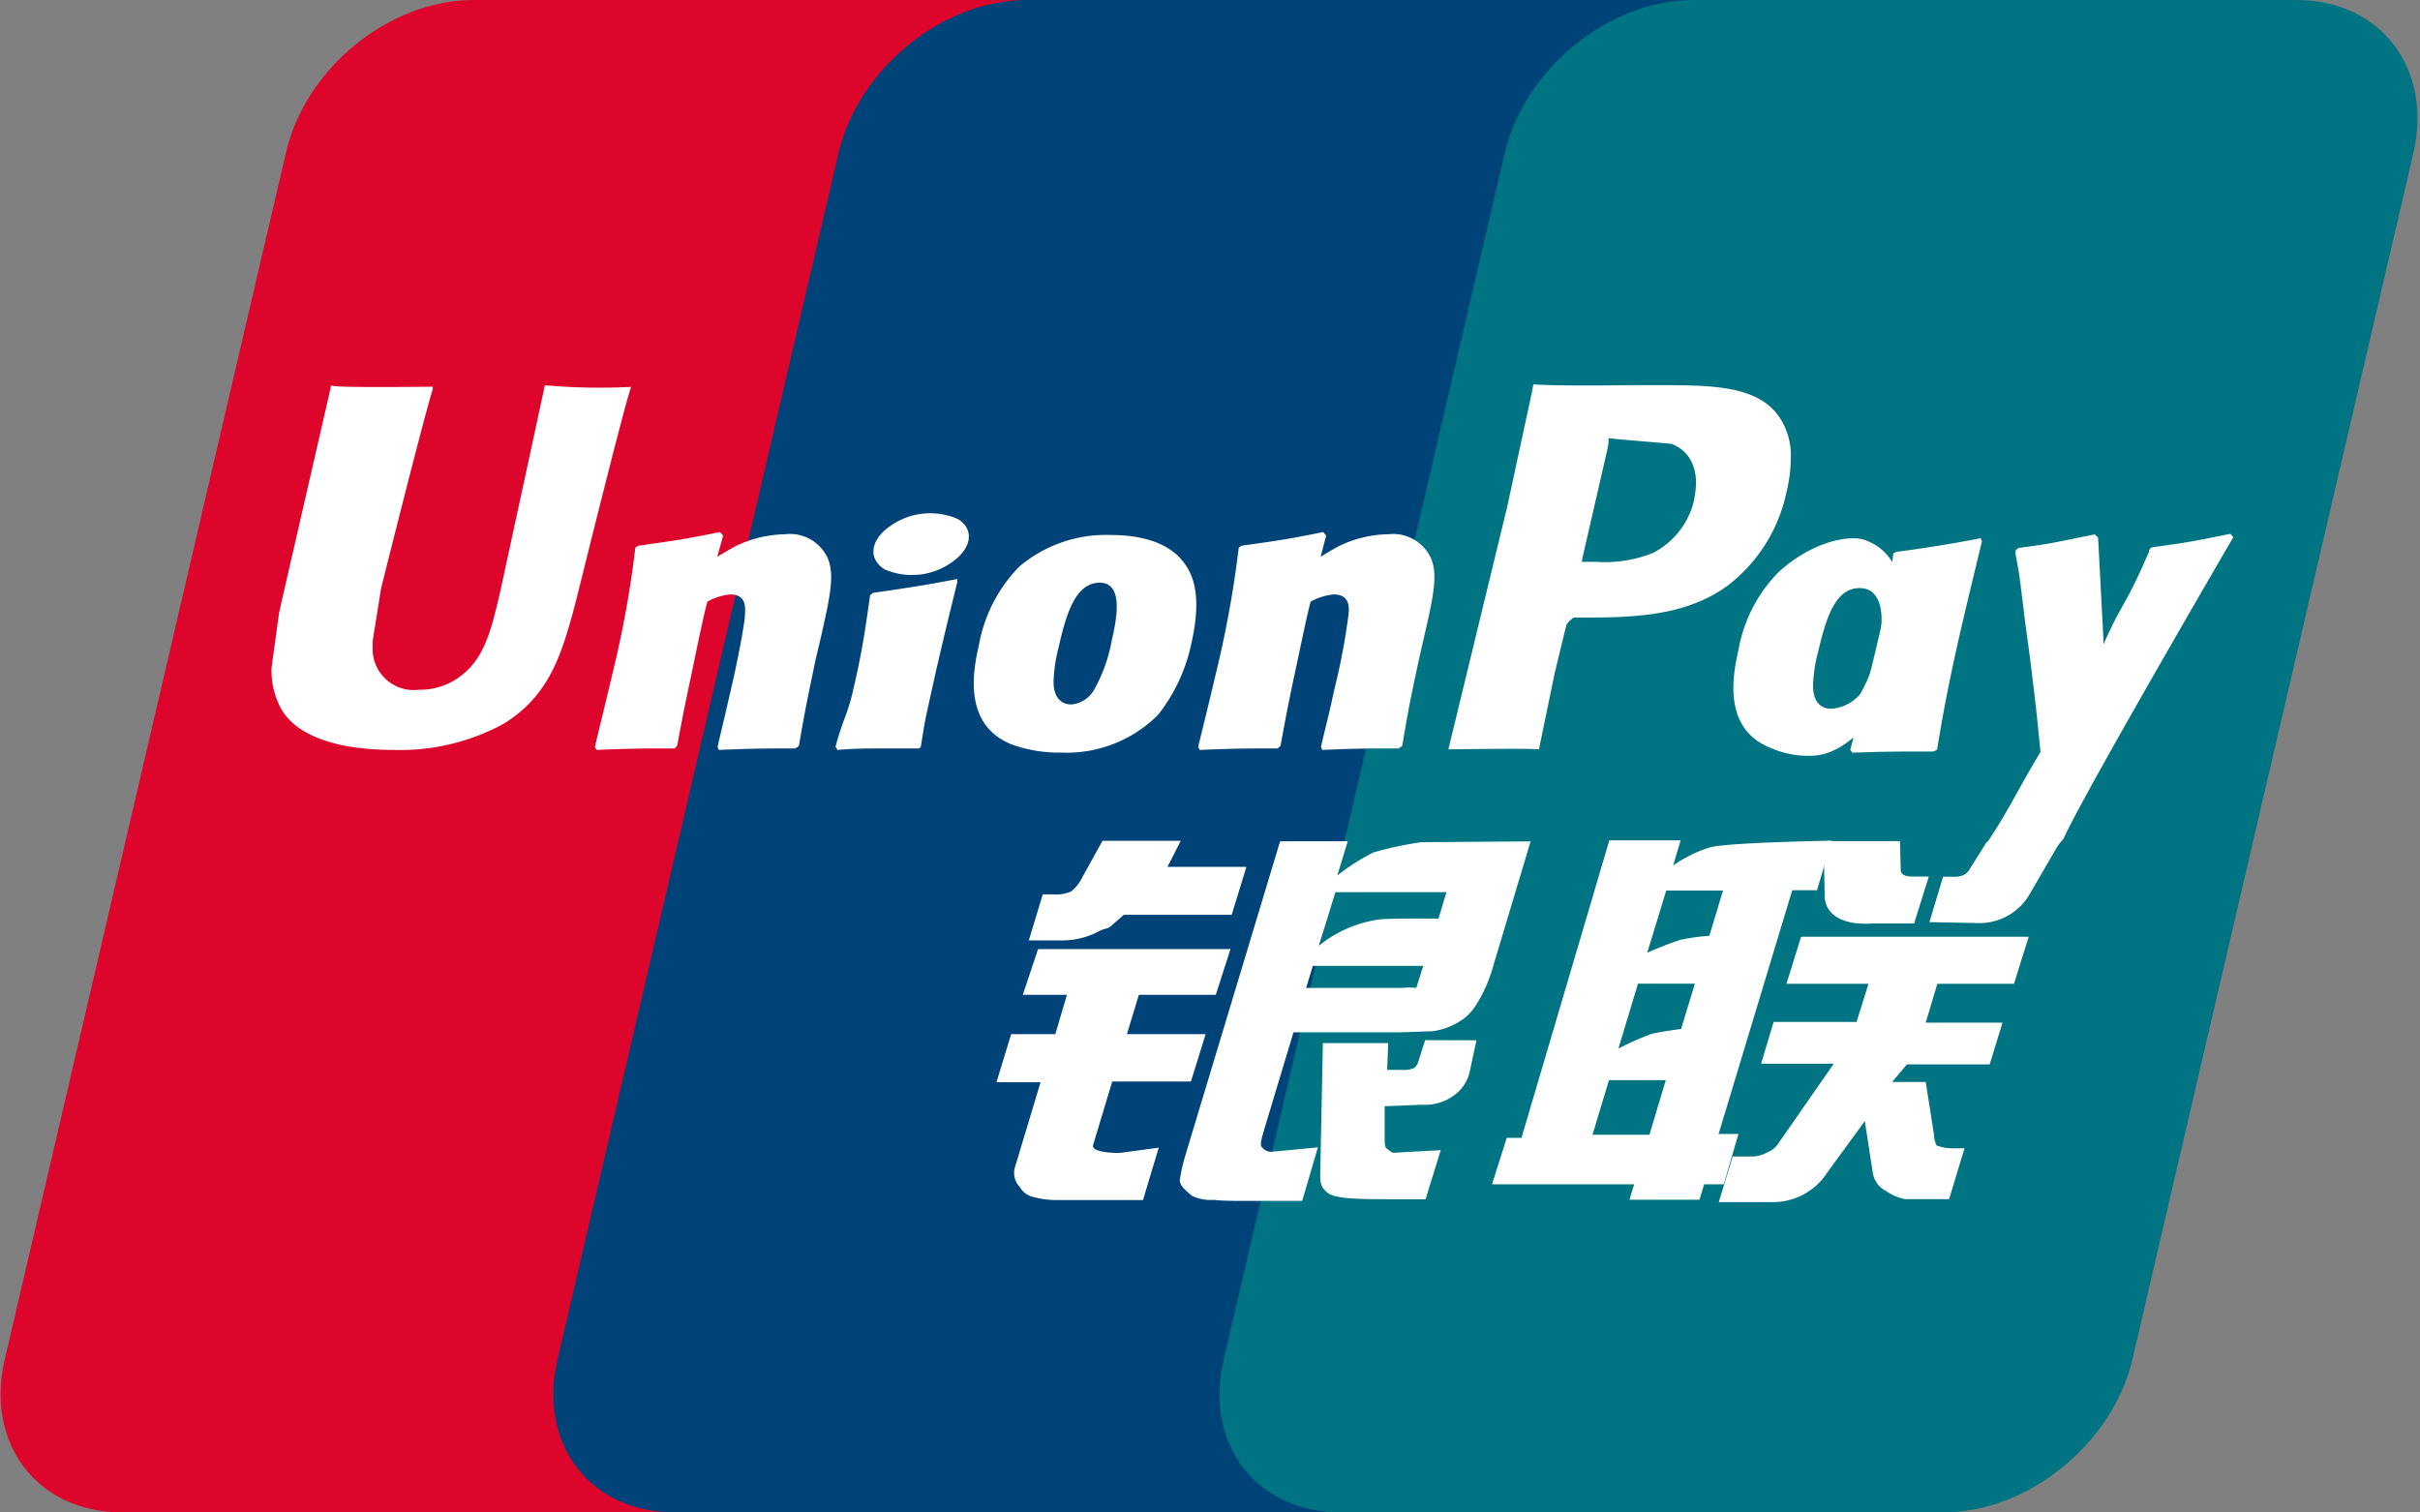
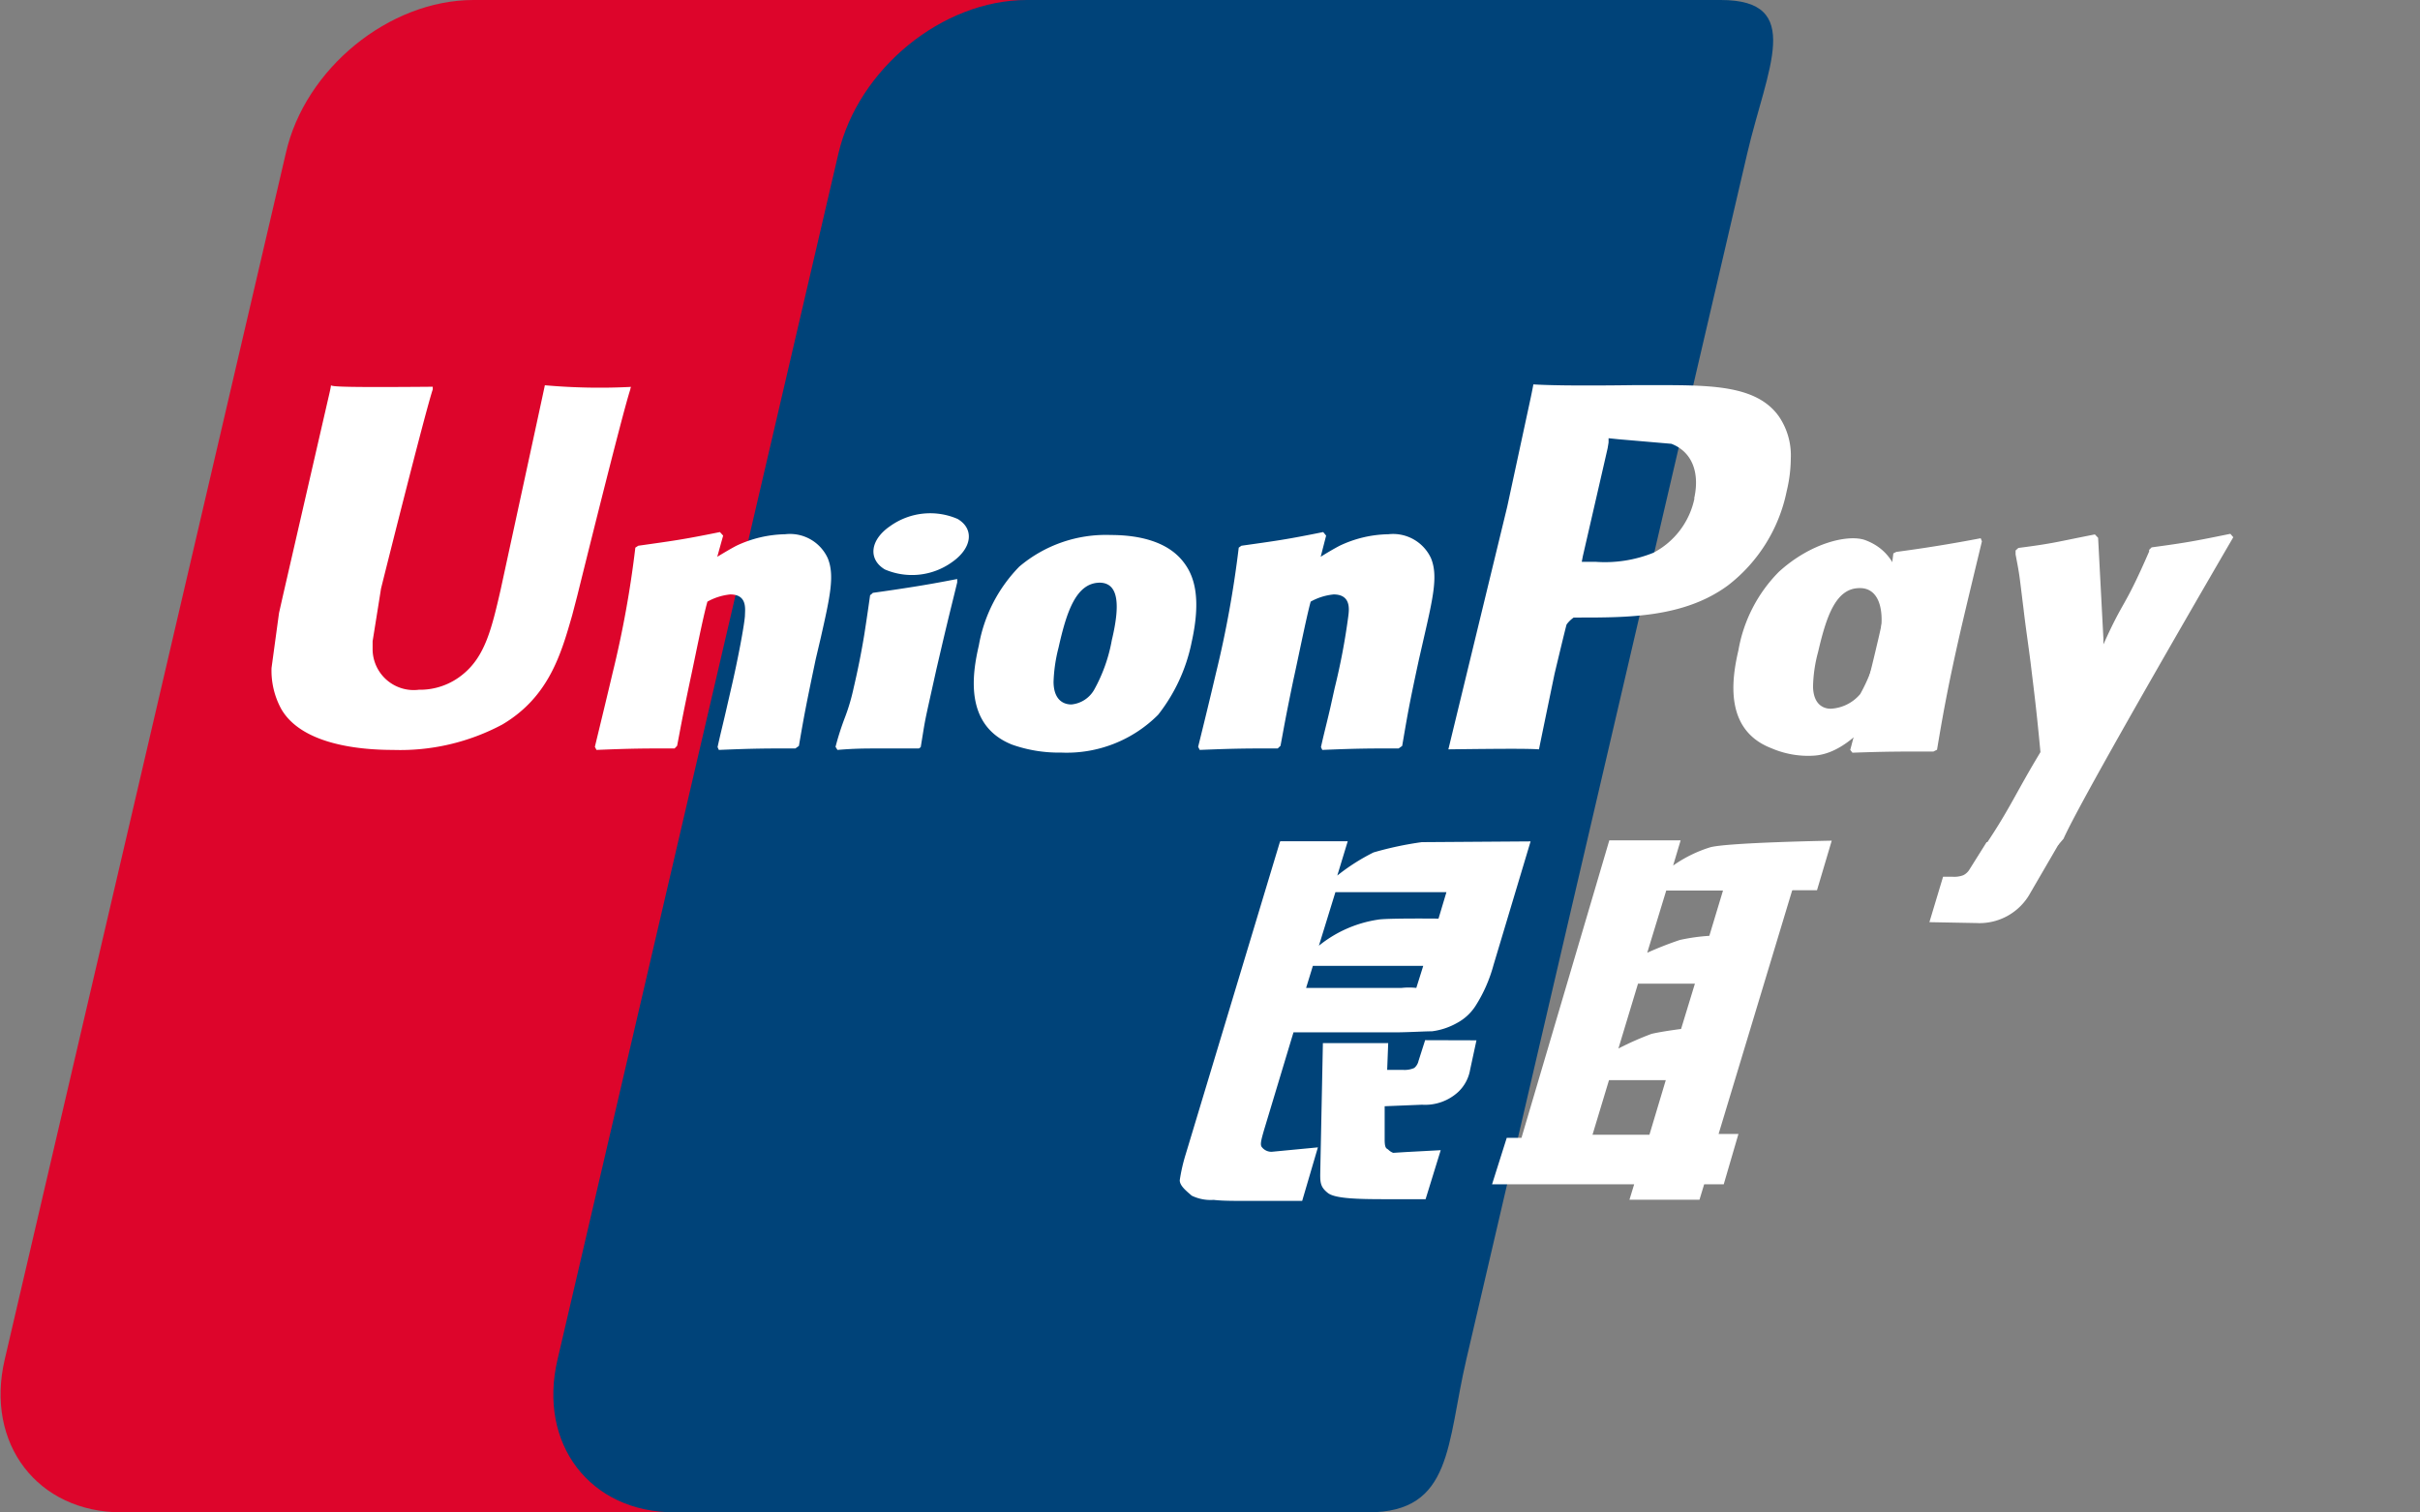
<svg xmlns="http://www.w3.org/2000/svg" width="80" height="50" fill="none" viewBox="0 0 80 50">
  <rect x="0" y="0" width="80" height="50" fill="#808080" stroke="none" />
  <g clip-path="url(#a)">
    <path fill="#DD052B" d="M15.653 0h19.938c2.787 0 4.518 2.271 3.89 5.067l-9.288 39.876c-.656 2.781-3.447 5.052-6.234 5.052H4.022c-2.782 0-4.518-2.27-3.866-5.052L9.448 5.067C10.076 2.271 12.862 0 15.653 0Z" />
    <path fill="#004379" d="M33.943 0h22.943c2.786 0 1.527 2.271.875 5.067l-9.288 39.876c-.651 2.781-.447 5.052-3.239 5.052H22.291c-2.79 0-4.517-2.27-3.86-5.052l9.287-39.876C28.375 2.271 31.157 0 33.943 0Z" />
-     <path fill="#007482" d="M55.977 0h19.937c2.787 0 4.518 2.271 3.866 5.067l-9.288 39.876c-.656 2.781-3.448 5.052-6.234 5.052H44.32c-2.791 0-4.522-2.27-3.866-5.052l9.288-39.876C50.4 2.271 53.185 0 55.977 0Z" />
    <path fill="#fff" fill-rule="evenodd" d="M52.645 37.512h1.882l.54-1.804H53.19l-.545 1.804Zm1.503-4.99-.647 2.14a9.966 9.966 0 0 1 1.1-.486c.388-.088.972-.16.972-.16l.457-1.498h-1.887l.005.005Zm.934-3.082-.628 2.056c.353-.159.713-.3 1.08-.423.32-.07.645-.116.973-.136l.452-1.498h-1.877Zm4.162 0-2.431 8.047h.656l-.486 1.664h-.647l-.155.51h-2.315l.156-.51h-4.698l.486-1.537h.487l2.417-8.184.486-1.649h2.358l-.248.832a4.405 4.405 0 0 1 1.226-.603c.598-.16 4.017-.219 4.017-.219l-.487 1.639h-.807" clip-rule="evenodd" />
-     <path fill="#fff" d="M60.285 27.806h2.524l.024.938c0 .16.122.234.413.234h.516l-.486 1.55h-1.362c-1.177.084-1.624-.422-1.595-.972l-.034-1.75Zm.335 7.357h-2.402l.414-1.38h2.742l.394-1.26h-2.713l.486-1.556h7.523l-.486 1.556h-2.534l-.384 1.284h2.538l-.423 1.38h-2.738l-.486.58h1.109l.272 1.735a.9.9 0 0 0 .088.365c.186.07.384.102.583.093h.34l-.51 1.682h-1.459a1.652 1.652 0 0 1-.608-.258.831.831 0 0 1-.452-.588l-.267-1.736-1.245 1.707a2.13 2.13 0 0 1-1.839.972h-1.745l.462-1.507h.666a1.11 1.11 0 0 0 .486-.141.754.754 0 0 0 .37-.311l1.819-2.617Zm-26.303-3.788h6.36l-.485 1.512h-2.544l-.394 1.299h2.602l-.486 1.566h-2.602l-.632 2.1c-.073.234.622.263.87.263l1.299-.175-.52 1.731h-2.918a2.712 2.712 0 0 1-.666-.092.691.691 0 0 1-.487-.336.671.671 0 0 1-.155-.68l.84-2.787h-1.458l.486-1.59h1.46l.383-1.299h-1.459l.506-1.512Zm4.279-2.718h2.607l-.486 1.585h-3.565l-.384.335c-.17.16-.224.093-.442.21a2.563 2.563 0 0 1-1.172.301H34.01l.462-1.522h.34c.203.017.406-.014.593-.092a1.38 1.38 0 0 0 .38-.487l.661-1.191h2.587l-.438.86Z" />
    <path fill="#fff" fill-rule="evenodd" d="M43.6 31.263a4.065 4.065 0 0 1 1.946-.86c.277-.054 2.008-.035 2.008-.035l.262-.875h-3.67l-.546 1.77Zm3.443.666h-3.642l-.224.73h3.156c.162-.018.325-.018.487 0l.228-.725-.005-.005Zm-4.712-4.118h2.222l-.345 1.133a6.75 6.75 0 0 1 1.197-.764A11.264 11.264 0 0 1 47 27.84l3.598-.025-1.225 4.085c-.13.48-.33.938-.598 1.357a1.652 1.652 0 0 1-.608.56c-.257.145-.54.24-.832.276-.238 0-.603.025-1.109.034H42.76l-.972 3.224c-.093.321-.137.487-.078.565a.399.399 0 0 0 .33.16l1.527-.146-.52 1.77h-1.712c-.544 0-.938 0-1.215-.034-.25.018-.5-.031-.725-.14-.16-.142-.404-.327-.394-.516.044-.293.111-.583.2-.866l3.112-10.319" clip-rule="evenodd" />
    <path fill="#fff" d="m48.809 34.39-.21.973a1.315 1.315 0 0 1-.393.734 1.614 1.614 0 0 1-1.197.423l-1.235.05v1.108c0 .311.073.282.122.33.046.045.1.08.16.103l.394-.025 1.177-.063-.5 1.62h-1.353c-.943 0-1.648-.025-1.877-.205-.228-.18-.258-.32-.253-.632l.088-4.323h2.159l-.034.885h.52a.783.783 0 0 0 .375-.063.414.414 0 0 0 .14-.229l.22-.69 1.697.005ZM18.012 12.736c-.073.355-1.459 6.74-1.459 6.745-.297 1.294-.515 2.213-1.25 2.81-.41.339-.927.52-1.458.511a1.359 1.359 0 0 1-1.527-1.308v-.296s.277-1.727.277-1.736c0-.01 1.459-5.836 1.711-6.59v-.087c-2.83.024-3.33 0-3.365-.049 0 .063-.087.423-.087.423L9.35 19.705l-.126.559-.248 1.819a2.65 2.65 0 0 0 .32 1.352c.677 1.181 2.602 1.356 3.692 1.356a7.174 7.174 0 0 0 3.618-.84c1.546-.915 1.945-2.345 2.31-3.614l.17-.652s1.493-6.044 1.75-6.808a.242.242 0 0 1 .025-.087c-.95.048-1.902.03-2.85-.054Zm8.282 12.006c-1.002 0-1.357 0-2.53.049l-.043-.093c.097-.447.21-.885.311-1.337l.141-.613c.22-.948.428-2.052.453-2.387 0-.204.097-.71-.487-.71a1.945 1.945 0 0 0-.753.238c-.142.486-.428 1.945-.565 2.573-.287 1.361-.306 1.517-.437 2.193l-.083.087c-1.036 0-1.396 0-2.582.049l-.054-.102c.195-.808.394-1.625.584-2.432a34.17 34.17 0 0 0 .754-4.153l.097-.063c1.162-.165 1.459-.2 2.699-.452l.107.117-.195.7c.214-.127.419-.253.633-.365a3.928 3.928 0 0 1 1.61-.38 1.371 1.371 0 0 1 1.41.793c.233.57.077 1.265-.234 2.641l-.165.7c-.321 1.532-.375 1.814-.555 2.864l-.116.083Zm4.075.001h-1.377c-.379 0-.744 0-1.308.048l-.029-.048-.034-.054c.085-.33.189-.654.311-.972a6.61 6.61 0 0 0 .287-.973 26.17 26.17 0 0 0 .355-1.78c.073-.471.127-.841.19-1.288l.044-.034.048-.044a66.83 66.83 0 0 0 1.372-.204c.398-.064.792-.132 1.415-.253v.112c-.117.486-.234.948-.35 1.434-.117.486-.229.973-.336 1.43-.224 1.011-.311 1.39-.365 1.663-.053.272-.068.394-.155.919l-.059.044h-.01Zm6.385-3.58a5.277 5.277 0 0 1-.584 1.64.973.973 0 0 1-.749.485c-.087 0-.583 0-.593-.739a5.15 5.15 0 0 1 .165-1.138c.263-1.172.574-2.149 1.371-2.149.623.015.667.744.39 1.901Zm2.63.107c.35-1.541.078-2.26-.267-2.698-.52-.671-1.459-.886-2.402-.886a4.425 4.425 0 0 0-3.02 1.046 4.95 4.95 0 0 0-1.337 2.607c-.22.943-.487 2.645 1.099 3.277a4.636 4.636 0 0 0 1.624.263 4.264 4.264 0 0 0 3.204-1.25 5.703 5.703 0 0 0 1.1-2.359m24.528 3.574c-1.211 0-1.556 0-2.675.039l-.073-.092c.302-1.148.608-2.296.88-3.463.242-1 .424-2.013.545-3.034l.097-.049a48.112 48.112 0 0 0 2.791-.452l.04.102c-.234.973-.458 1.897-.681 2.85-.458 1.989-.628 3-.803 4.04l-.121.06Z" />
    <path fill="#fff" d="M62.099 21.31a5.634 5.634 0 0 1-.603 1.633 1.366 1.366 0 0 1-.973.486c-.078 0-.569 0-.588-.724.008-.386.063-.77.165-1.143.268-1.148.574-2.12 1.371-2.12.628-.015.895.695.628 1.867Zm2.392.116c.35-1.537-1.07-.141-1.293-.647-.346-.788-.132-2.388-1.522-2.918-.535-.209-1.795.059-2.874 1.046a4.863 4.863 0 0 0-1.333 2.587c-.218.934-.486 2.63 1.085 3.239.439.19.917.276 1.395.248 1.561-.083 2.753-2.432 3.638-3.38.68-.74.797.277.904-.17m-18.255 3.311c-1.006 0-1.352 0-2.524.049l-.044-.093c.098-.447.215-.885.317-1.337l.136-.613c.195-.787.346-1.584.452-2.387.024-.204.097-.71-.486-.71a1.947 1.947 0 0 0-.759.238c-.136.486-.428 1.945-.569 2.573-.282 1.361-.301 1.517-.428 2.193l-.092.087c-1.031 0-1.386 0-2.578.049l-.053-.102c.2-.808.399-1.625.588-2.432.335-1.368.586-2.755.754-4.153l.088-.063c1.162-.165 1.459-.2 2.704-.452l.097.117-.18.7c.204-.127.413-.253.627-.365a3.89 3.89 0 0 1 1.61-.38 1.381 1.381 0 0 1 1.41.793c.233.57.078 1.265-.238 2.641l-.16.7c-.331 1.532-.375 1.814-.555 2.864l-.117.083Zm8.694-12.011h-.836c-2.168.03-3.039 0-3.404-.024-.029.16-.087.438-.087.438l-.778 3.608-1.945 8.019c1.891-.024 2.67-.024 2.995 0 .073-.365.516-2.5.516-2.5s.374-1.57.398-1.629a.974.974 0 0 1 .234-.228h.175c1.634 0 3.477 0 4.921-1.06a5.252 5.252 0 0 0 1.945-3.117 4.73 4.73 0 0 0 .136-1.085 2.281 2.281 0 0 0-.393-1.386c-.715-1.011-2.179-1.03-3.876-1.036Zm1.085 3.745a2.626 2.626 0 0 1-1.361 1.799 4.28 4.28 0 0 1-1.916.297h-.448l.034-.18s.827-3.594.822-3.58l.03-.184v-.141l.33.034 1.746.15c.67.258.948.93.754 1.805m17.822 1.284-.097-.113c-1.24.253-1.46.292-2.602.448l-.083.082v.054c-.846 1.945-.821 1.532-1.512 3.073v-.19l-.175-3.335-.107-.112c-1.298.253-1.328.292-2.529.447l-.092.083v.131c.146.769.112.598.263 1.804.068.594.16 1.192.233 1.775.117.973.185 1.46.326 2.957-.808 1.337-.997 1.843-1.78 3.015l.053.107c1.168-.044 1.46-.044 2.305-.044l.185-.214c.623-1.415 5.612-9.969 5.612-9.969Zm-42.36.826c.666-.462.749-1.099.19-1.43a2.276 2.276 0 0 0-2.228.234c-.666.452-.744 1.094-.18 1.434a2.27 2.27 0 0 0 2.218-.238Z" />
    <path fill="#fff" d="m68.095 27.84-.973 1.673a1.916 1.916 0 0 1-1.79 1.001l-1.55-.029.452-1.502h.306a.832.832 0 0 0 .36-.049.486.486 0 0 0 .2-.18l.573-.914h2.422Z" />
  </g>
  <defs>
    <clipPath id="a">
      <path fill="#fff" d="M0 0h79.931v50H0z" />
    </clipPath>
  </defs>
</svg>